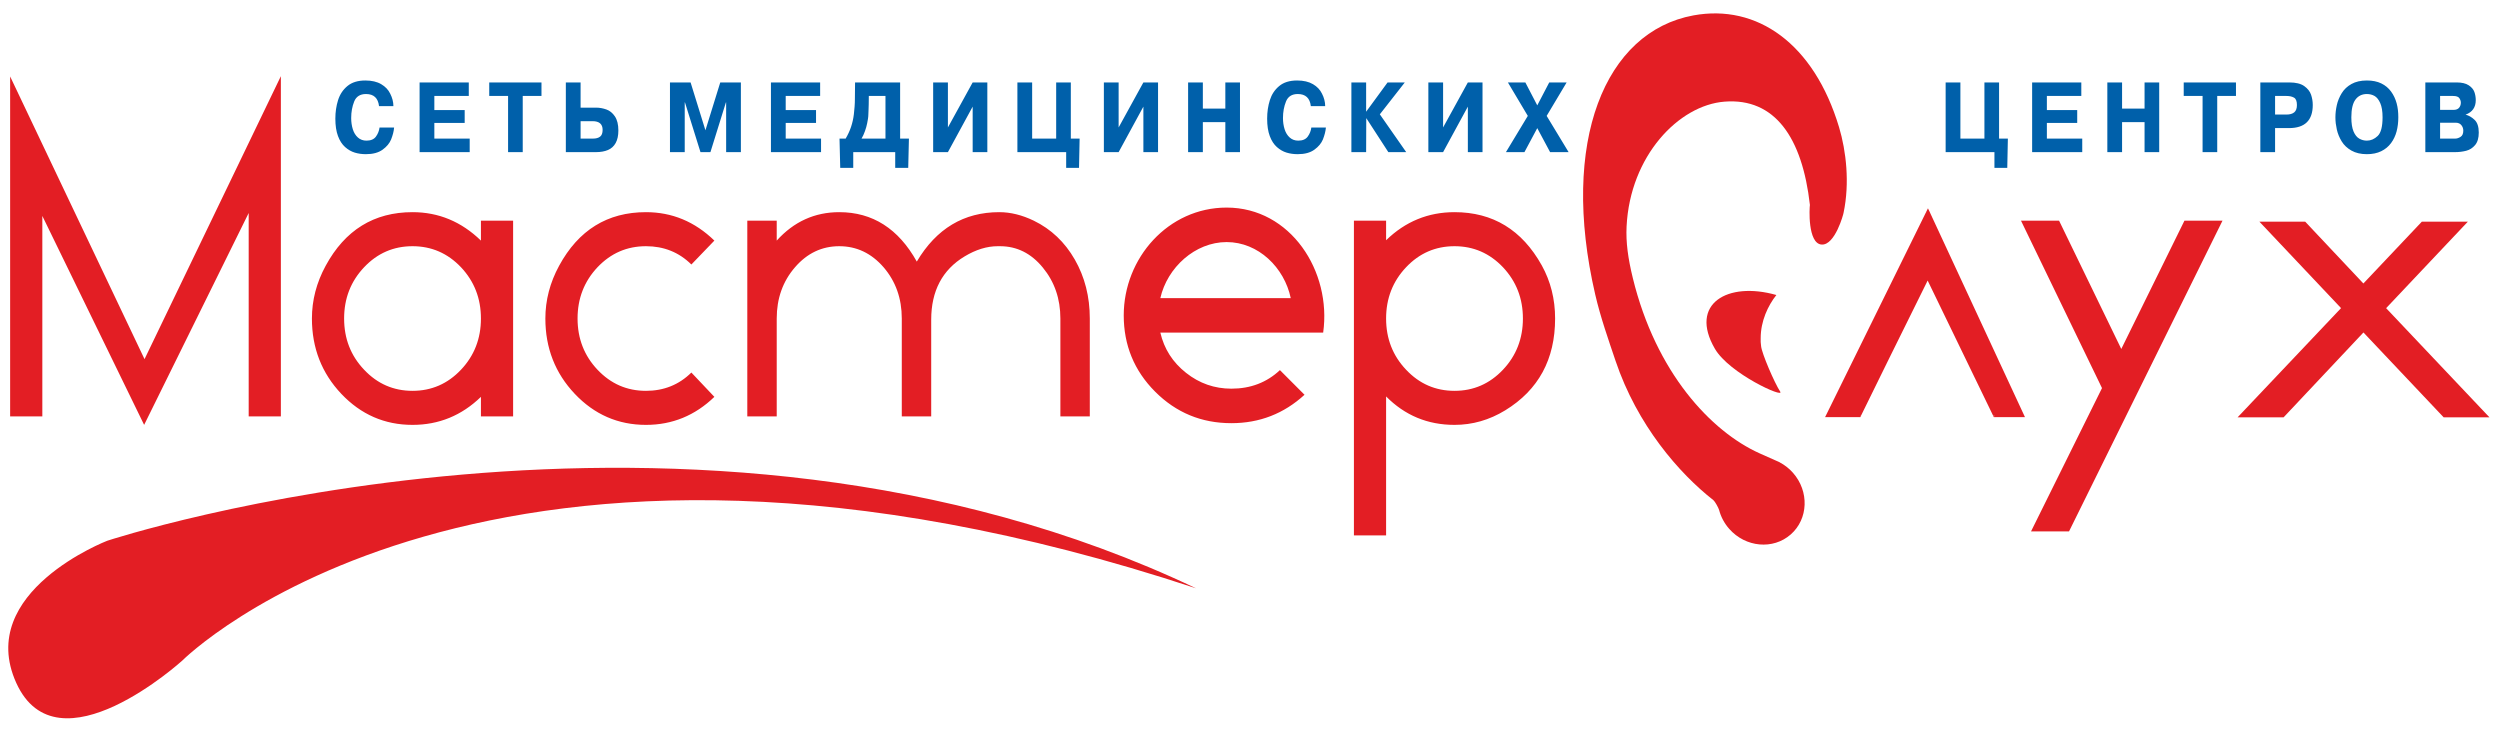
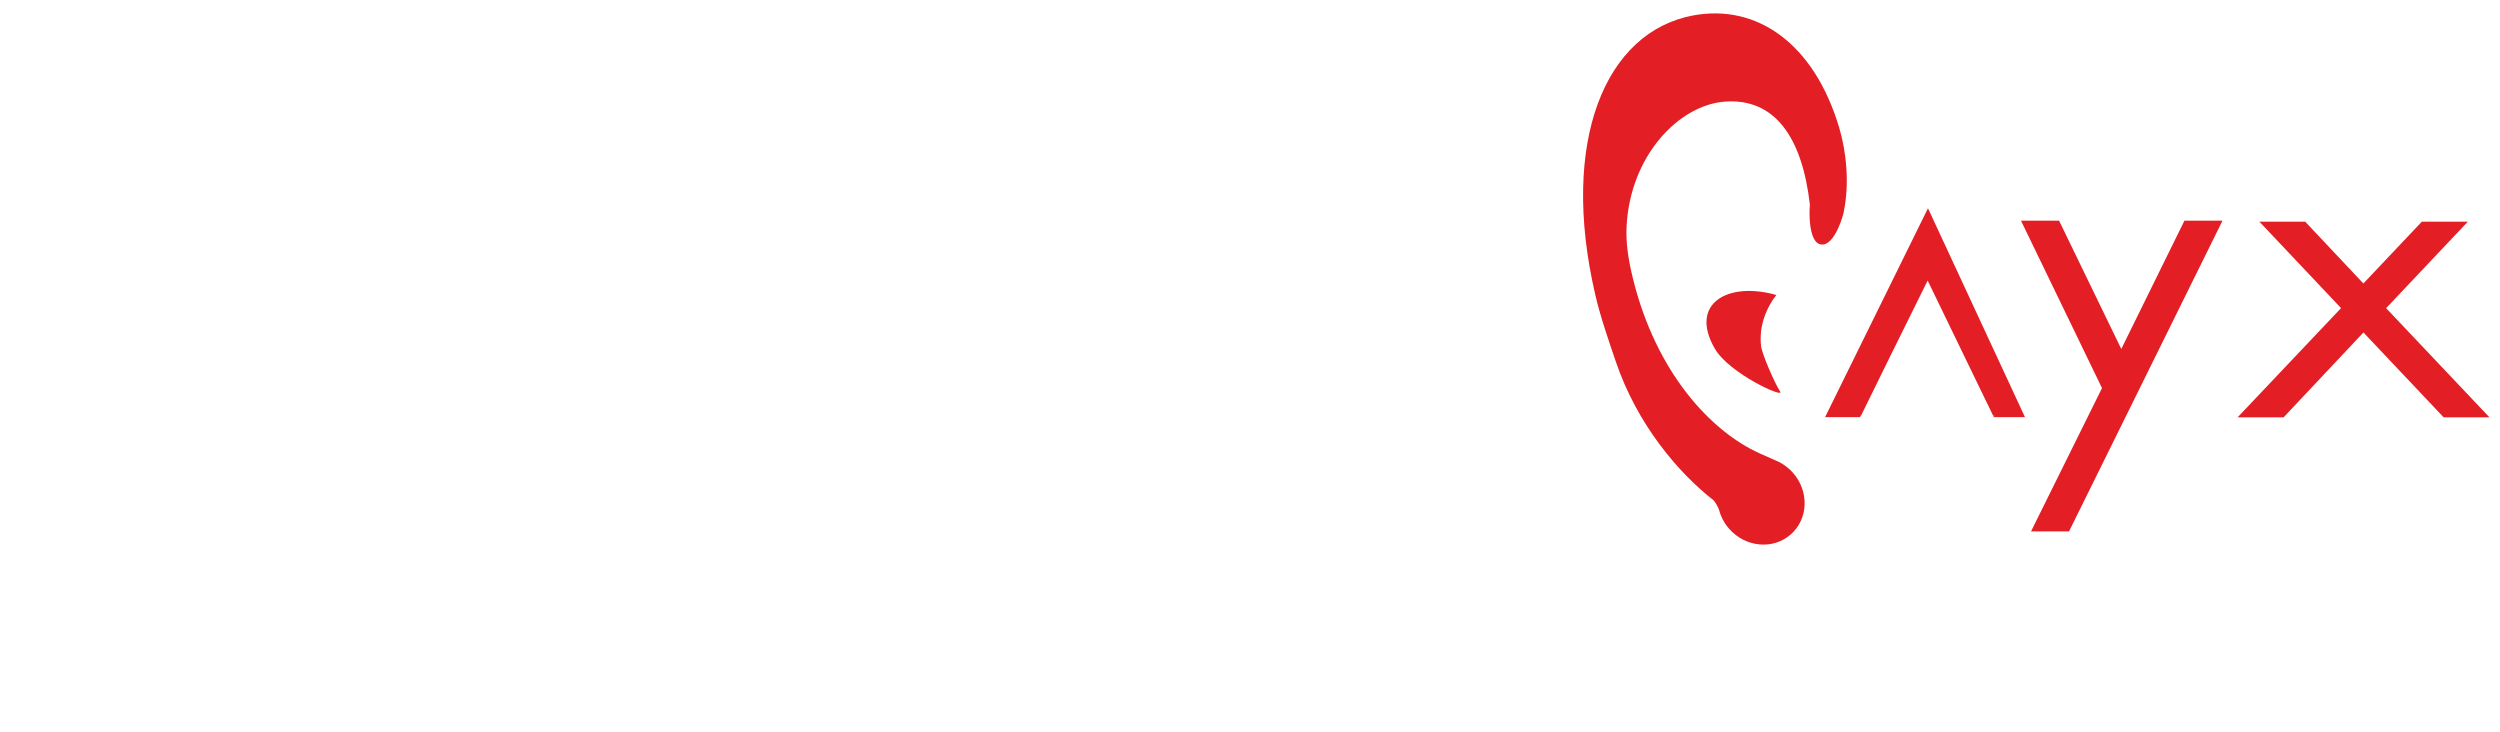
<svg xmlns="http://www.w3.org/2000/svg" width="164" height="48" viewBox="0 0 164 48" fill="none">
-   <path fill-rule="evenodd" clip-rule="evenodd" d="M11.965 43.327C11.965 43.327 3.774 50.777 1.066 44.797C-1.642 38.816 7.037 35.473 7.037 35.473C7.037 35.473 45.358 22.856 78.461 38.593C32.015 23.238 11.965 43.327 11.965 43.327Z" fill="#E31E24" />
-   <path fill-rule="evenodd" clip-rule="evenodd" d="M99.903 20.895C99.903 19.578 99.467 18.458 98.596 17.532C97.721 16.611 96.66 16.151 95.416 16.151C94.17 16.151 93.11 16.611 92.239 17.532C91.364 18.458 90.928 19.578 90.928 20.895C90.928 22.211 91.364 23.332 92.239 24.253C93.11 25.179 94.17 25.639 95.416 25.639C96.66 25.639 97.722 25.178 98.596 24.253C99.466 23.333 99.903 22.211 99.903 20.895ZM102.015 20.895C102.015 23.574 100.923 25.584 98.742 26.918C97.699 27.555 96.59 27.872 95.416 27.872C93.651 27.872 92.156 27.248 90.928 26.006V35.123H88.817V14.476H90.928V15.76C92.191 14.531 93.687 13.918 95.416 13.918C97.932 13.918 99.841 15.08 101.139 17.406C101.724 18.462 102.015 19.625 102.015 20.895ZM84.673 19.557C84.253 17.557 82.554 15.88 80.468 15.88C78.401 15.88 76.574 17.545 76.118 19.557H84.673ZM86.8 21.819H76.118C76.367 22.889 76.927 23.766 77.807 24.46C78.682 25.152 79.675 25.497 80.776 25.497C82.038 25.497 83.097 25.091 83.963 24.28L85.577 25.897C84.222 27.137 82.626 27.76 80.776 27.76C78.819 27.76 77.153 27.071 75.778 25.695C74.404 24.318 73.717 22.649 73.717 20.688C73.717 16.926 76.635 13.617 80.468 13.617C84.666 13.617 87.365 17.801 86.8 21.819ZM71.491 27.314H69.561V20.895C69.561 19.602 69.179 18.49 68.411 17.555C67.647 16.62 66.709 16.151 65.599 16.151H65.459C64.743 16.151 64.019 16.374 63.279 16.82C61.819 17.699 61.087 19.085 61.087 20.974V27.314H59.157V20.895C59.157 19.578 58.759 18.458 57.963 17.532C57.163 16.611 56.193 16.151 55.055 16.151C53.917 16.151 52.948 16.611 52.152 17.532C51.351 18.458 50.953 19.578 50.953 20.895V27.314H49.023V14.476H50.953V15.783C52.075 14.541 53.443 13.918 55.055 13.918C57.239 13.918 58.936 14.997 60.142 17.16C61.425 14.997 63.227 13.918 65.551 13.918C66.291 13.918 67.043 14.104 67.815 14.476C68.953 15.029 69.85 15.881 70.506 17.025C71.161 18.169 71.491 19.458 71.491 20.895V27.314ZM46.863 26.034C45.596 27.258 44.104 27.872 42.375 27.872C40.545 27.872 38.988 27.192 37.704 25.835C36.419 24.476 35.776 22.83 35.776 20.895C35.776 19.695 36.076 18.541 36.678 17.434C37.95 15.09 39.85 13.918 42.375 13.918C44.087 13.918 45.583 14.541 46.863 15.783L45.354 17.351C44.544 16.55 43.55 16.151 42.375 16.151C41.126 16.151 40.07 16.611 39.195 17.532C38.324 18.458 37.888 19.578 37.888 20.895C37.888 22.211 38.324 23.332 39.195 24.253C40.07 25.179 41.126 25.639 42.375 25.639C43.55 25.639 44.544 25.239 45.354 24.439L46.863 26.034ZM31.549 20.895C31.549 19.578 31.113 18.458 30.242 17.532C29.366 16.611 28.306 16.151 27.061 16.151C25.816 16.151 24.756 16.611 23.885 17.532C23.009 18.458 22.574 19.578 22.574 20.895C22.574 22.211 23.009 23.332 23.885 24.253C24.756 25.179 25.816 25.639 27.061 25.639C28.306 25.639 29.366 25.179 30.242 24.253C31.113 23.332 31.549 22.211 31.549 20.895ZM33.66 27.314H31.549V26.034C30.286 27.258 28.79 27.872 27.061 27.872C25.231 27.872 23.674 27.192 22.389 25.835C21.105 24.476 20.462 22.83 20.462 20.895C20.462 19.695 20.761 18.541 21.364 17.434C22.635 15.09 24.536 13.918 27.061 13.918C28.773 13.918 30.269 14.541 31.549 15.783V14.476H33.66V27.314ZM18.425 27.314H16.314V13.973L9.455 27.872L2.777 14.165V27.314H0.665V5.015L9.481 23.56L18.425 4.997V27.314Z" fill="#E31E24" />
  <path fill-rule="evenodd" clip-rule="evenodd" d="M132.839 27.366H130.876L130.826 27.264H130.747L126.454 18.404L123.883 23.603L122.084 27.265H122.066L122.016 27.366H120.004H119.904H119.724L119.778 27.257L119.785 27.244L126.374 13.868L126.463 14.051L126.503 13.971L126.512 13.988L126.571 13.868L132.839 27.366Z" fill="#E31E24" />
  <path fill-rule="evenodd" clip-rule="evenodd" d="M145.797 14.474L135.729 34.858H135.348L135.347 34.859H133.236L137.891 25.459L132.576 14.474H135.074L139.156 22.892L143.301 14.474H145.797Z" fill="#E31E24" />
  <path fill-rule="evenodd" clip-rule="evenodd" d="M163.309 27.378H160.305L155.042 21.81L149.803 27.378H146.785L153.573 20.212L148.215 14.54H151.219L155.038 18.596L158.874 14.54H161.892L156.53 20.215L163.309 27.378Z" fill="#E31E24" />
  <path fill-rule="evenodd" clip-rule="evenodd" d="M120.642 8.344C118.989 2.844 115.253 0.246 111.089 1.01C105.297 2.073 102.312 9.26 104.648 19.325C104.998 20.832 105.508 22.268 105.977 23.663C107.401 27.893 110.146 31.046 112.401 32.813C112.497 32.887 112.738 33.319 112.774 33.459C112.891 33.899 113.11 34.323 113.435 34.692C114.508 35.911 116.315 36.076 117.471 35.061C118.628 34.047 118.695 32.236 117.621 31.018C117.365 30.727 117.065 30.497 116.743 30.328L116.743 30.322L116.67 30.29C116.59 30.251 116.51 30.215 116.428 30.183C116.031 30.008 115.68 29.852 115.423 29.736C112.239 28.301 108.629 24.444 107.114 18.245C106.797 16.945 106.653 15.9 106.704 14.856C106.931 10.232 110.122 6.902 113.13 6.668C116.426 6.41 118.231 9.017 118.73 13.447C118.696 13.618 118.572 15.979 119.497 16.043C120.377 16.103 120.936 14.036 120.941 13.945C121.345 12.019 121.115 9.921 120.642 8.344Z" fill="#E31E24" />
  <path fill-rule="evenodd" clip-rule="evenodd" d="M115.528 22.709C115.507 22.552 115.501 22.456 115.501 22.438C115.501 22.396 115.501 22.227 115.501 22.184C115.501 21.063 115.977 20.051 116.53 19.353C113.328 18.439 110.782 19.929 112.496 22.878C113.446 24.511 117.087 26.156 116.781 25.691C116.402 25.113 115.574 23.184 115.528 22.709Z" fill="#E31E24" />
-   <path fill-rule="evenodd" clip-rule="evenodd" d="M122.084 27.264L122.038 27.366H122.008L122.055 27.257L122.083 27.259L122.084 27.264Z" fill="#E31E24" />
  <path fill-rule="evenodd" clip-rule="evenodd" d="M130.747 27.264L130.797 27.366L130.88 27.366L130.836 27.256L130.747 27.264Z" fill="#E31E24" />
  <path fill-rule="evenodd" clip-rule="evenodd" d="M126.474 13.665L126.369 13.879L126.443 14.124L126.518 14.115L126.573 13.946L126.571 13.868L126.474 13.665Z" fill="#E31E24" />
-   <path d="M25.853 8.367C25.841 8.497 25.82 8.624 25.788 8.747C25.756 8.871 25.713 9.004 25.658 9.145C25.555 9.4 25.368 9.624 25.097 9.82C24.825 10.016 24.461 10.114 24.002 10.114C23.744 10.114 23.501 10.08 23.273 10.011C23.046 9.942 22.834 9.82 22.638 9.646C22.441 9.471 22.286 9.231 22.171 8.923C22.057 8.617 21.999 8.237 21.999 7.783C21.999 7.35 22.059 6.945 22.177 6.569C22.296 6.192 22.501 5.883 22.793 5.642C23.086 5.4 23.476 5.28 23.965 5.28C24.386 5.28 24.734 5.361 25.006 5.522C25.279 5.682 25.476 5.89 25.597 6.143C25.663 6.272 25.715 6.406 25.752 6.545C25.789 6.684 25.807 6.823 25.807 6.963H24.865C24.803 6.433 24.518 6.168 24.011 6.168C23.627 6.168 23.368 6.33 23.236 6.656C23.104 6.983 23.038 7.345 23.038 7.743C23.038 8.006 23.074 8.252 23.144 8.478C23.215 8.703 23.326 8.886 23.48 9.022C23.632 9.158 23.819 9.226 24.041 9.226C24.326 9.226 24.534 9.137 24.663 8.958C24.792 8.779 24.87 8.582 24.898 8.367H25.853ZM30.812 9.98H27.525V5.408H30.752V6.295H28.493V7.221H30.483V8.064H28.493V9.092H30.812V9.98ZM35.521 6.295H34.291V9.98H33.33V6.295H32.094V5.408H35.521V6.295ZM40.565 8.558C40.565 8.895 40.505 9.171 40.387 9.383C40.268 9.596 40.1 9.748 39.883 9.84C39.665 9.933 39.4 9.98 39.09 9.98H37.119V5.408H38.087V7.061H39.097C39.328 7.061 39.556 7.102 39.782 7.183C39.998 7.258 40.184 7.409 40.336 7.633C40.488 7.859 40.565 8.166 40.565 8.558ZM39.532 8.52C39.532 8.14 39.312 7.949 38.871 7.949H38.087V9.092H38.9C39.1 9.092 39.255 9.05 39.366 8.963C39.476 8.877 39.532 8.73 39.532 8.52ZM48.602 9.98H47.635V6.716H47.62L46.604 9.98H45.951L44.933 6.716H44.918V9.98H43.95V5.408H45.303L46.276 8.548L47.249 5.408H48.602V9.98ZM53.861 9.98H50.574V5.408H53.801V6.295H51.542V7.221H53.532V8.064H51.542V9.092H53.861V9.98ZM59.625 9.092L59.58 11.014H58.726V9.98H55.973V11.014H55.119L55.072 9.092H55.475C55.549 8.965 55.615 8.84 55.673 8.714C55.731 8.59 55.783 8.461 55.828 8.328C55.918 8.055 55.981 7.777 56.014 7.491C56.032 7.341 56.049 7.177 56.061 6.998C56.075 6.818 56.081 6.641 56.081 6.469L56.092 5.408H59.048V9.092H59.625ZM58.087 9.092V6.295H56.994L56.988 6.836C56.988 6.936 56.984 7.064 56.976 7.219C56.968 7.374 56.964 7.471 56.964 7.511C56.964 7.593 56.955 7.69 56.938 7.801C56.934 7.831 56.917 7.926 56.886 8.087C56.854 8.249 56.807 8.42 56.742 8.601C56.678 8.782 56.603 8.946 56.517 9.092H58.087ZM64.769 9.98H63.807V6.995L62.183 9.98H61.215V5.408H62.183V8.361L63.807 5.408H64.769V9.98ZM70.823 9.092L70.784 11.014H69.941V9.98H66.741V5.408H67.709V9.092H69.285V5.408H70.246V9.092H70.823ZM75.968 9.98H75.006V6.995L73.382 9.98H72.414V5.408H73.382V8.361L75.006 5.408H75.968V9.98ZM81.343 9.98H80.382V8.013H78.907V9.98H77.94V5.408H78.907V7.125H80.382V5.408H81.343V9.98ZM86.979 8.367C86.967 8.497 86.945 8.624 86.913 8.747C86.881 8.871 86.838 9.004 86.784 9.145C86.68 9.4 86.493 9.624 86.222 9.82C85.951 10.016 85.587 10.114 85.128 10.114C84.869 10.114 84.626 10.08 84.398 10.011C84.172 9.942 83.959 9.82 83.763 9.646C83.566 9.471 83.411 9.231 83.296 8.923C83.182 8.617 83.125 8.237 83.125 7.783C83.125 7.35 83.184 6.945 83.303 6.569C83.421 6.192 83.626 5.883 83.919 5.642C84.211 5.4 84.601 5.28 85.09 5.28C85.512 5.28 85.859 5.361 86.132 5.522C86.404 5.682 86.602 5.89 86.722 6.143C86.789 6.272 86.841 6.406 86.877 6.545C86.914 6.684 86.932 6.823 86.932 6.963H85.991C85.929 6.433 85.644 6.168 85.136 6.168C84.752 6.168 84.494 6.33 84.362 6.656C84.229 6.983 84.163 7.345 84.163 7.743C84.163 8.006 84.199 8.252 84.27 8.478C84.341 8.703 84.452 8.886 84.606 9.022C84.758 9.158 84.944 9.226 85.167 9.226C85.452 9.226 85.659 9.137 85.789 8.958C85.918 8.779 85.996 8.582 86.023 8.367H86.979ZM92.248 9.98H91.075L89.627 7.747L89.618 9.98H88.651V5.408H89.618V7.33L91.025 5.408H92.155L90.517 7.5L92.248 9.98ZM97.253 9.98H96.291V6.995L94.667 9.98H93.7V5.408H94.667V8.361L96.291 5.408H97.253V9.98ZM102.901 9.98H101.687L100.845 8.406L100.003 9.98H98.789L100.224 7.603L98.918 5.408H100.063L100.845 6.912L101.63 5.408H102.772L101.461 7.603L102.901 9.98ZM131.716 9.092L131.677 11.014H130.835V9.98H127.634V5.408H128.602V9.092H130.178V5.408H131.139V9.092H131.716ZM136.595 9.98H133.308V5.408H136.534V6.295H134.275V7.221H136.265V8.064H134.275V9.092H136.595V9.98ZM141.644 9.98H140.683V8.013H139.208V9.98H138.241V5.408H139.208V7.125H140.683V5.408H141.644V9.98ZM146.68 6.295H145.45V9.98H144.489V6.295H143.252V5.408H146.68V6.295ZM151.717 6.885C151.717 7.897 151.197 8.403 150.157 8.403H149.245V9.98H148.278V5.408H150.179C150.605 5.408 150.932 5.487 151.158 5.647C151.383 5.808 151.533 5.997 151.607 6.216C151.68 6.436 151.717 6.658 151.717 6.885ZM150.678 6.888C150.678 6.638 150.615 6.477 150.486 6.405C150.359 6.332 150.193 6.295 149.993 6.295H149.245V7.515H149.993C150.214 7.515 150.383 7.467 150.501 7.37C150.62 7.273 150.678 7.113 150.678 6.888ZM157.329 7.695C157.329 8.028 157.291 8.338 157.216 8.622C157.14 8.907 157.019 9.162 156.853 9.387C156.768 9.501 156.672 9.602 156.567 9.689C156.46 9.777 156.341 9.854 156.207 9.92C155.942 10.049 155.63 10.114 155.268 10.114C154.871 10.114 154.534 10.036 154.257 9.88C153.98 9.723 153.767 9.523 153.616 9.277C153.465 9.031 153.358 8.772 153.296 8.497C153.266 8.36 153.242 8.226 153.226 8.096C153.211 7.966 153.203 7.833 153.203 7.695C153.203 7.437 153.234 7.17 153.296 6.893C153.325 6.761 153.367 6.627 153.422 6.495C153.476 6.363 153.541 6.236 153.617 6.113C153.77 5.863 153.984 5.662 154.257 5.51C154.53 5.357 154.867 5.28 155.268 5.28C155.635 5.28 155.95 5.344 156.213 5.472C156.475 5.6 156.688 5.777 156.853 6.004C157.019 6.23 157.141 6.488 157.219 6.775C157.258 6.918 157.285 7.065 157.303 7.213C157.32 7.362 157.329 7.522 157.329 7.695ZM156.296 7.695C156.296 7.302 156.245 6.99 156.143 6.761C156.041 6.532 155.915 6.376 155.765 6.292C155.613 6.209 155.449 6.168 155.268 6.168C154.95 6.168 154.7 6.289 154.519 6.532C154.338 6.774 154.248 7.161 154.248 7.695C154.248 8.089 154.297 8.399 154.393 8.626C154.491 8.854 154.616 9.01 154.772 9.096C154.926 9.183 155.091 9.226 155.268 9.226C155.524 9.226 155.76 9.124 155.975 8.92C156.189 8.717 156.296 8.308 156.296 7.695ZM162.607 8.696C162.607 9.053 162.527 9.325 162.367 9.516C162.207 9.706 162.012 9.832 161.783 9.89C161.553 9.95 161.307 9.98 161.045 9.98H159.102V5.408H161.153C161.492 5.408 161.755 5.469 161.944 5.593C162.133 5.716 162.257 5.863 162.319 6.032C162.379 6.201 162.41 6.381 162.41 6.57C162.41 7.041 162.186 7.359 161.74 7.522C161.948 7.572 162.145 7.685 162.33 7.86C162.515 8.034 162.607 8.313 162.607 8.696ZM161.431 6.739C161.431 6.633 161.399 6.534 161.335 6.442C161.273 6.344 161.133 6.295 160.915 6.295H160.07V7.208H160.954C161.119 7.208 161.239 7.161 161.316 7.069C161.392 6.976 161.431 6.867 161.431 6.739ZM161.592 8.569C161.592 8.438 161.552 8.321 161.47 8.215C161.431 8.165 161.381 8.125 161.32 8.095C161.259 8.066 161.188 8.051 161.109 8.051H161.001H160.941H160.07V9.092H161.063C161.177 9.092 161.294 9.054 161.413 8.978C161.533 8.903 161.592 8.767 161.592 8.569Z" fill="#0060AA" />
</svg>